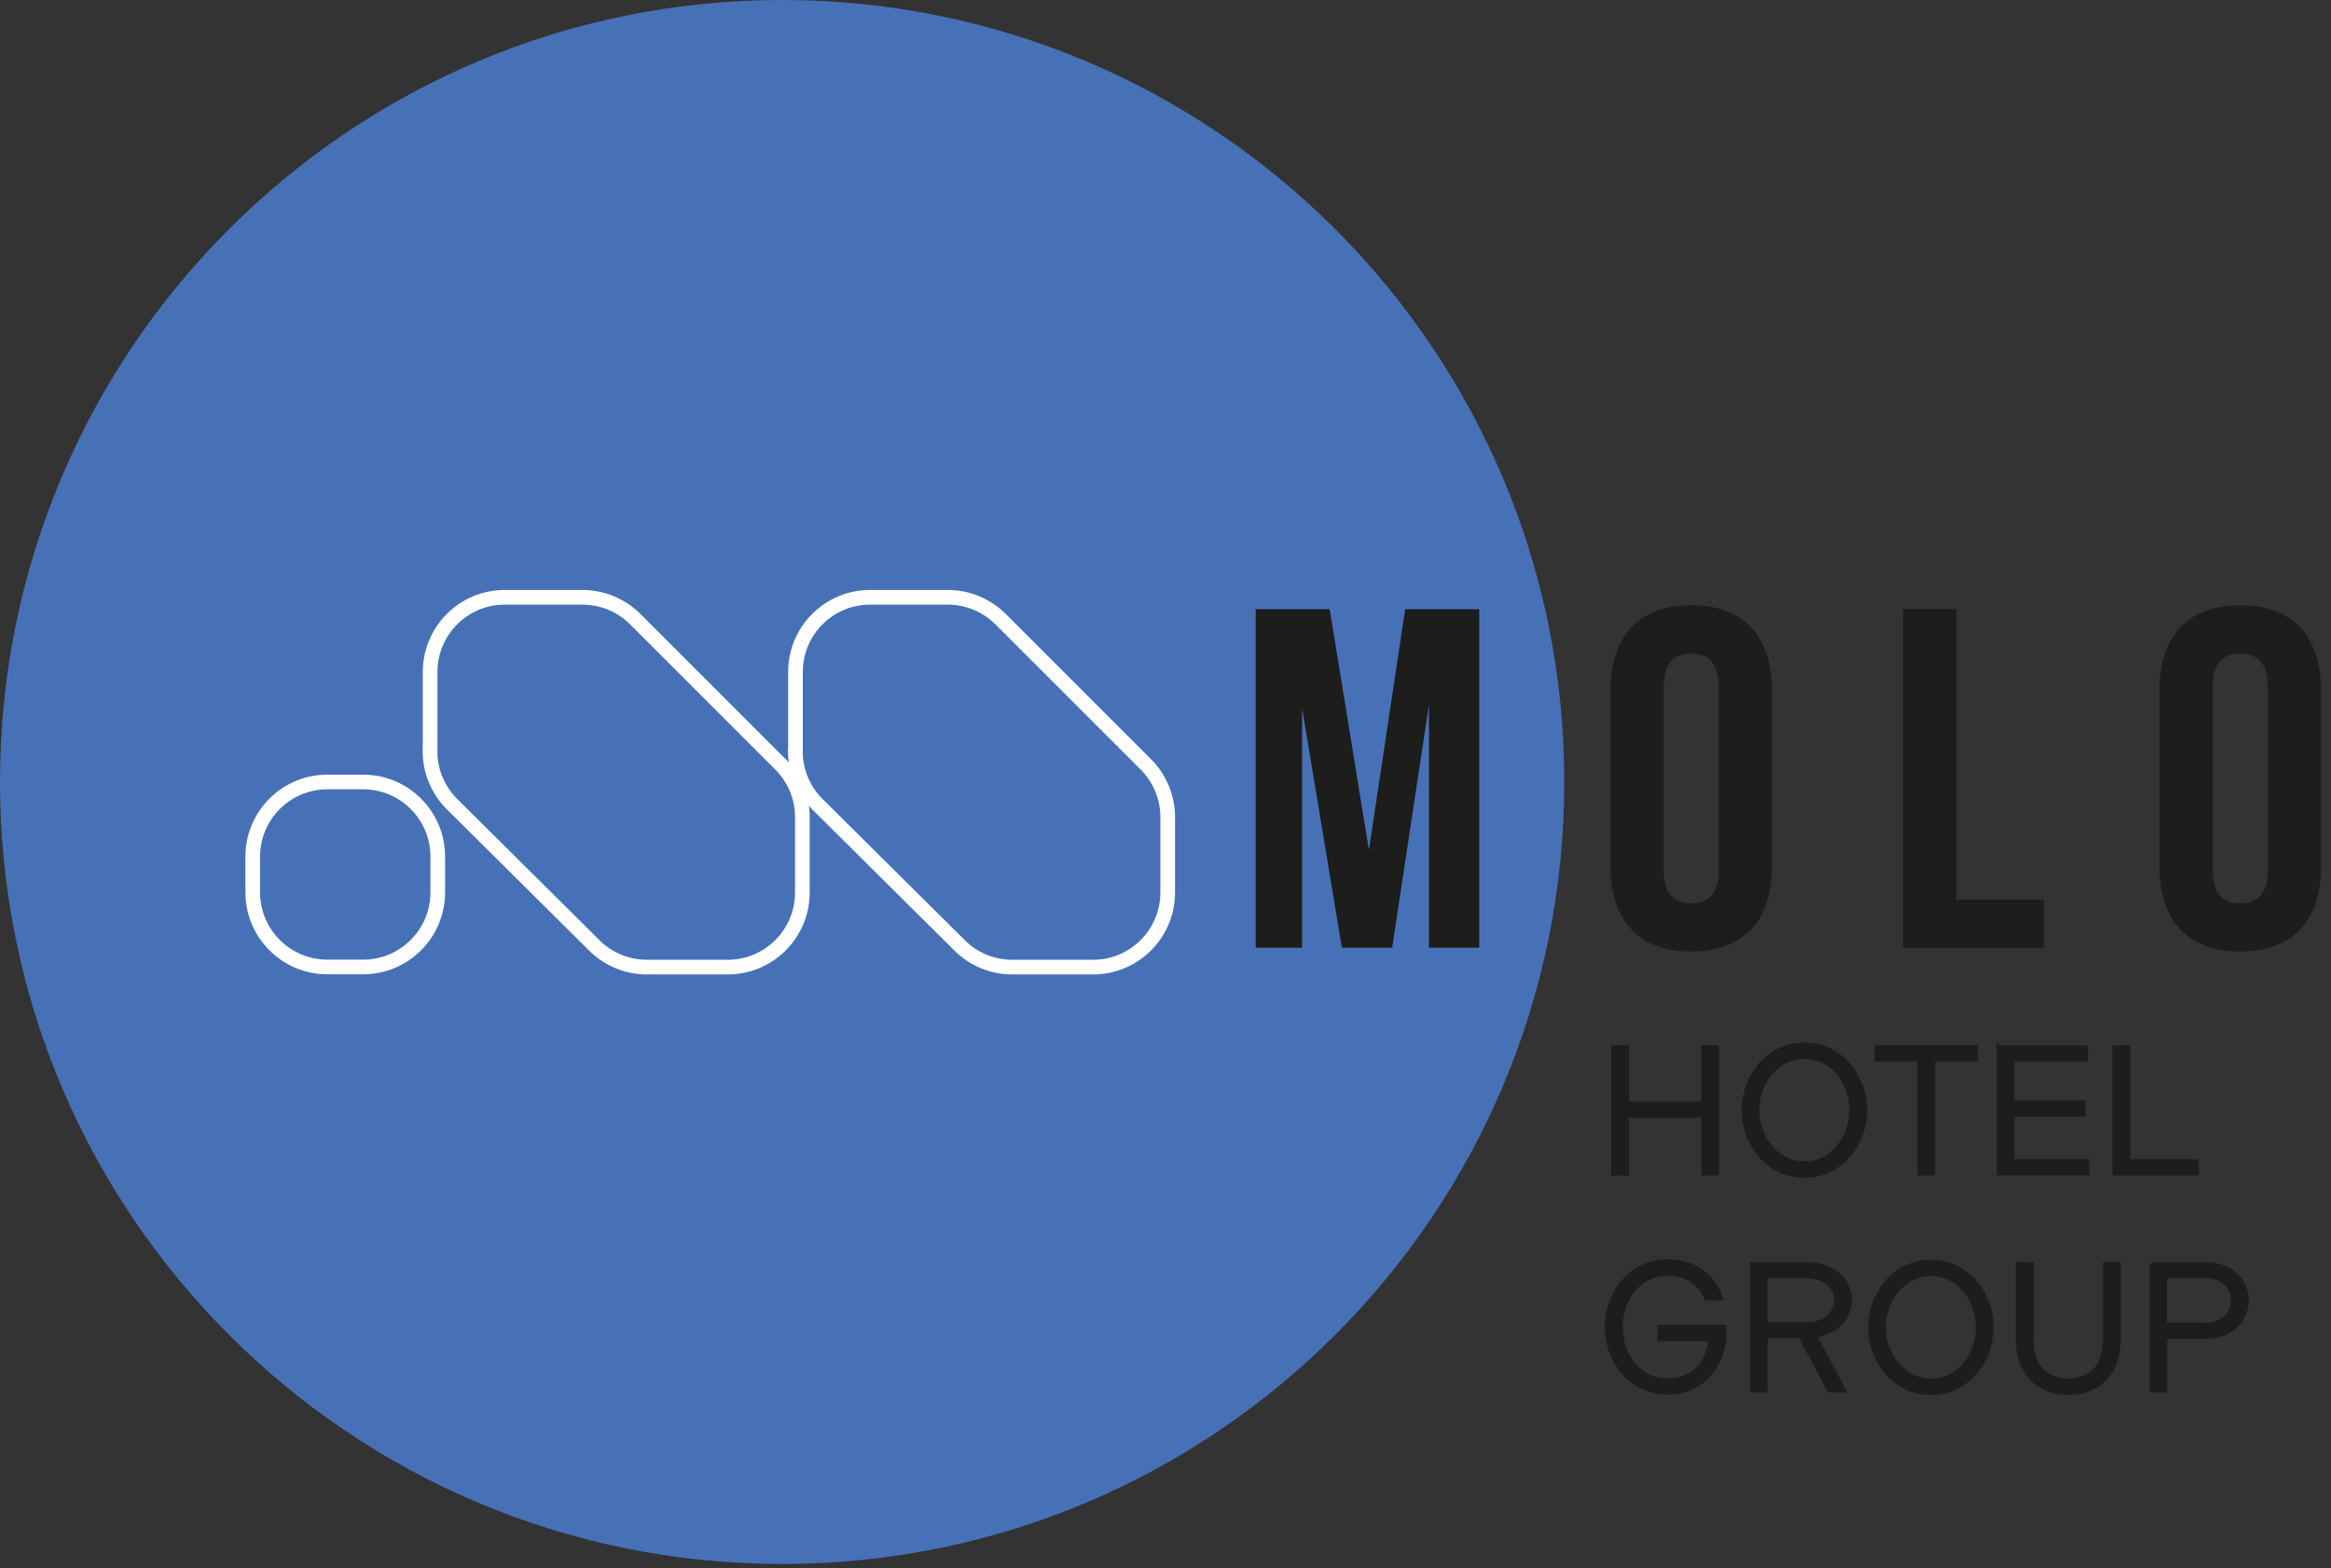
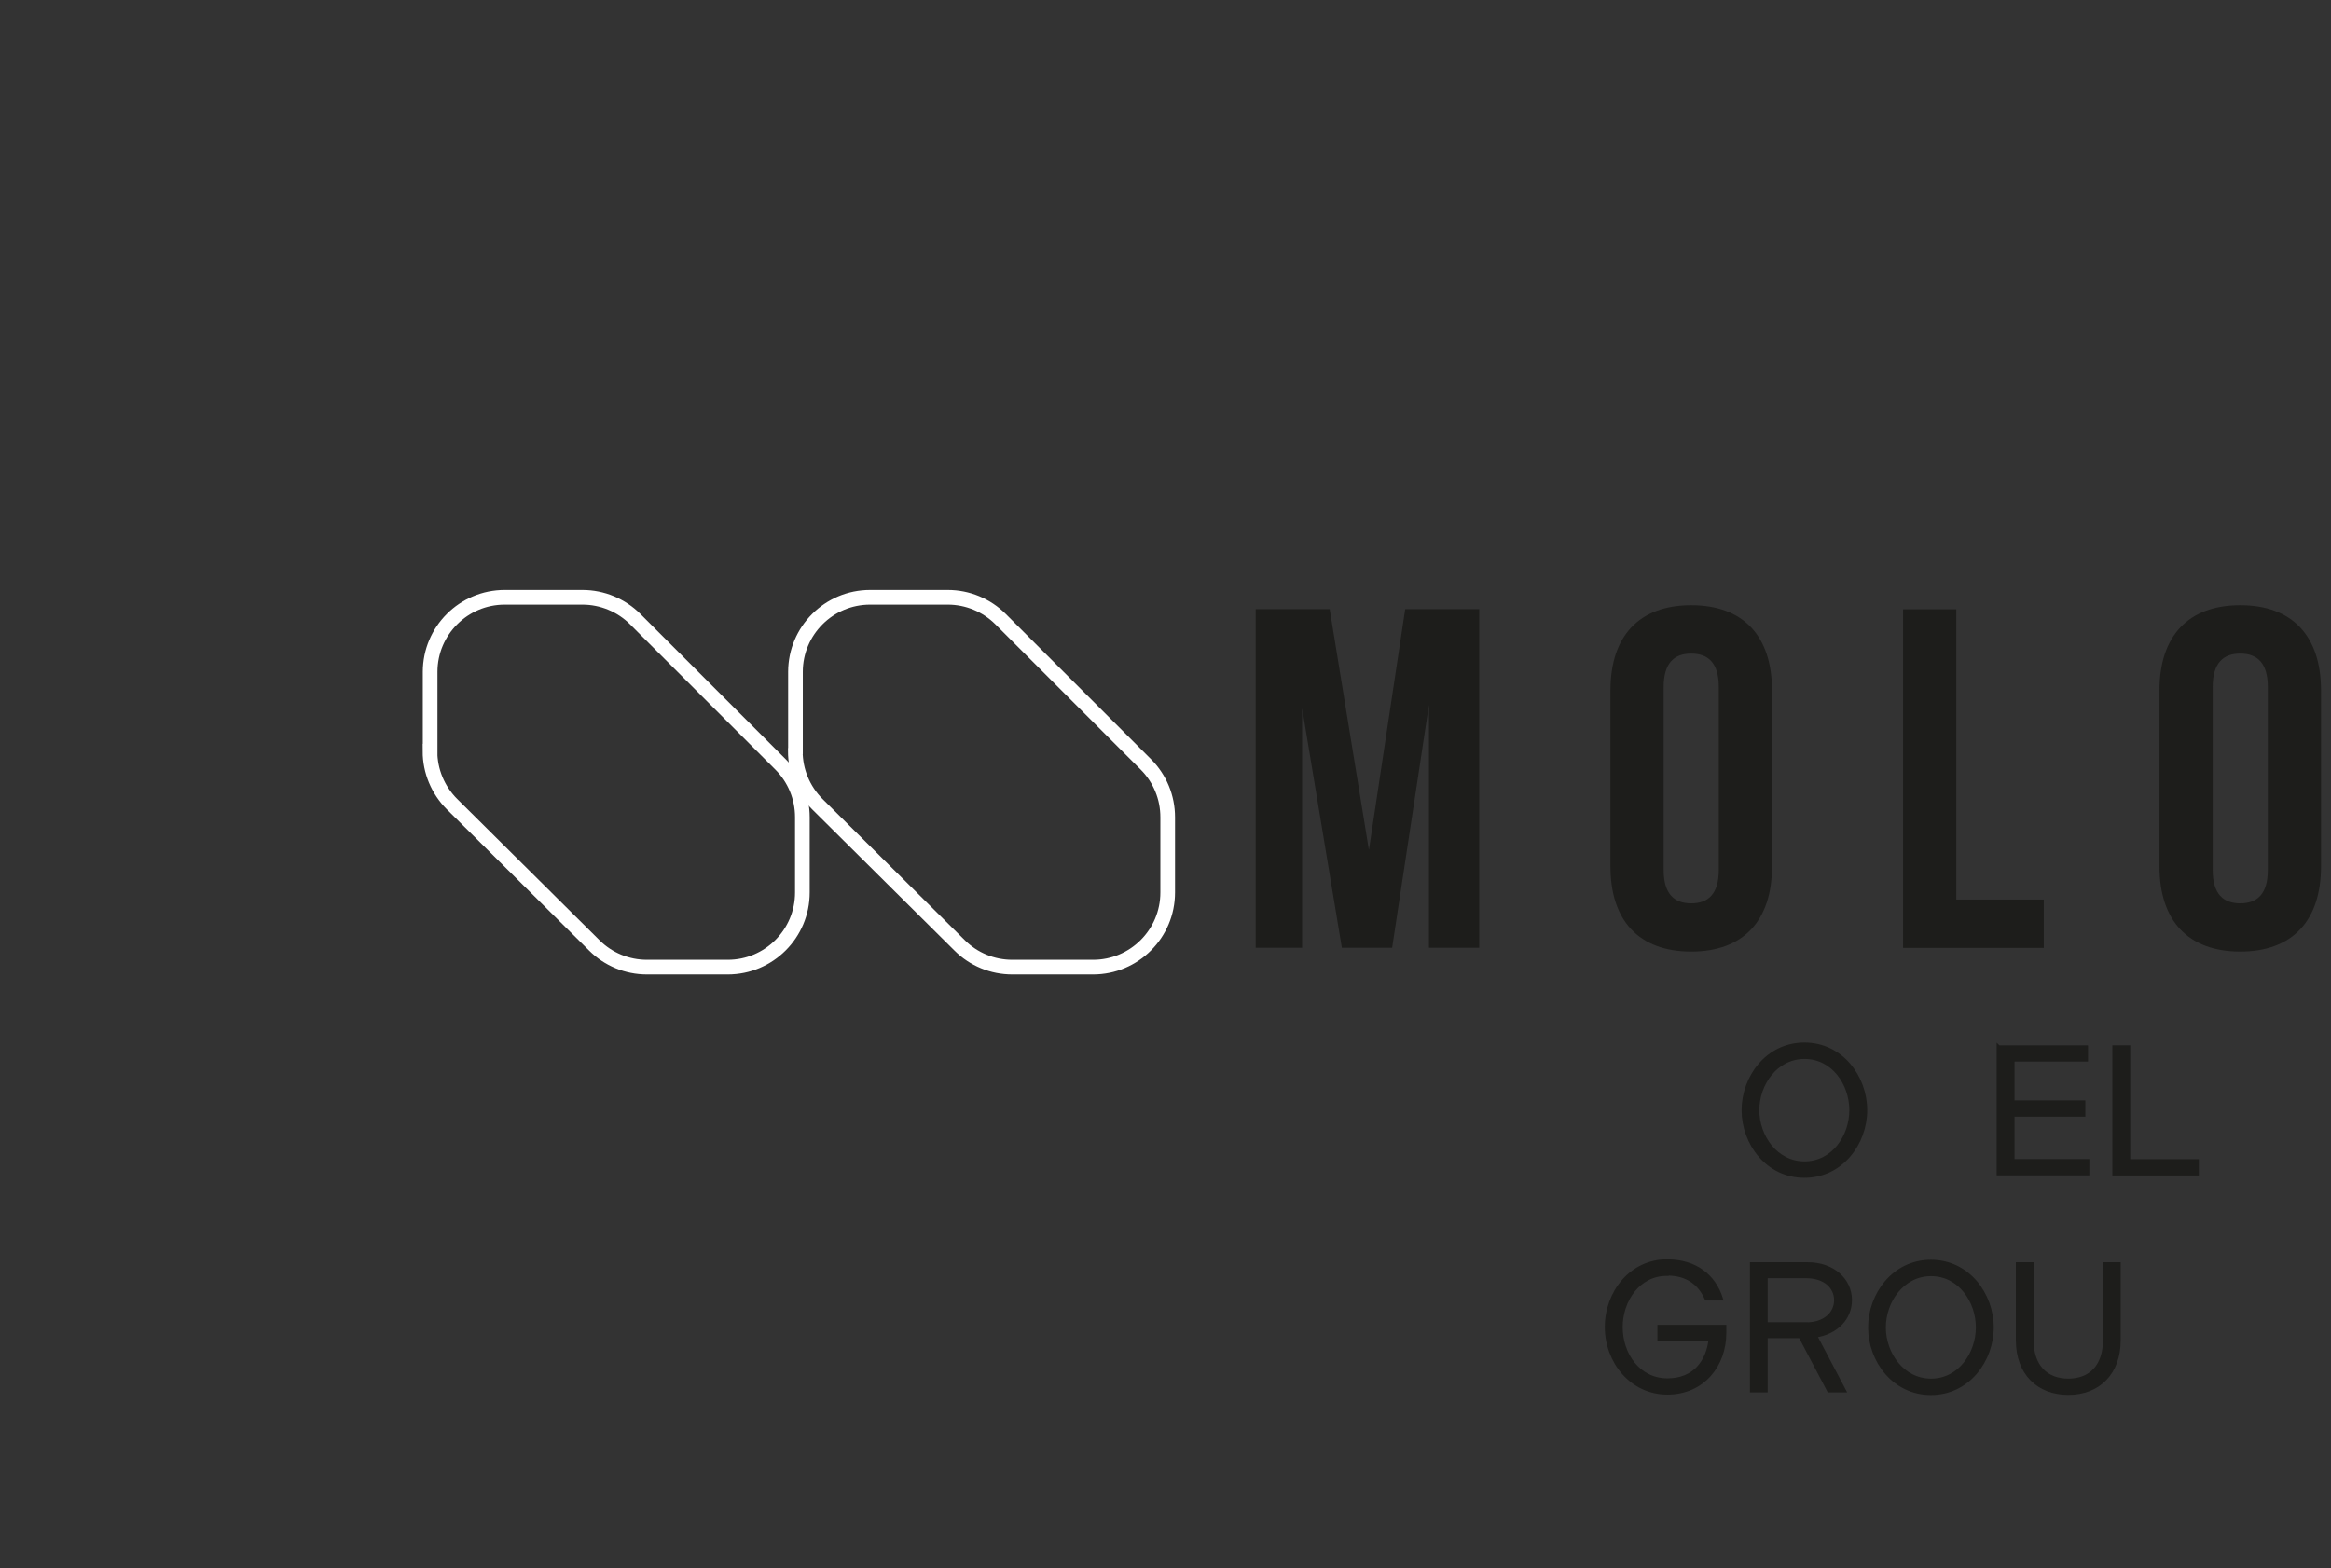
<svg xmlns="http://www.w3.org/2000/svg" width="159" height="107" viewBox="0 0 159 107" fill="none">
  <rect x="0" y="0" width="159" height="107" fill="#333333" stroke="none" />
-   <path d="M53.35 106.7C82.814 106.7 106.7 82.814 106.7 53.35C106.7 23.886 82.814 0 53.35 0C23.886 0 0 23.886 0 53.35C0 82.814 23.886 106.7 53.35 106.7Z" fill="#4771B7" />
  <path d="M93.38 57.96L95.85 41.56H100.9V64.66H97.47V48.09L94.96 64.66H91.53L88.82 48.32V64.66H85.65V41.56H90.7L93.37 57.96H93.38Z" fill="#1D1D1B" />
  <path d="M109.85 47.1C109.85 43.4 111.8 41.29 115.36 41.29C118.92 41.29 120.87 43.4 120.87 47.1V59.11C120.87 62.81 118.92 64.92 115.36 64.92C111.8 64.92 109.85 62.81 109.85 59.11V47.1ZM113.48 59.35C113.48 61 114.21 61.63 115.36 61.63C116.51 61.63 117.24 61 117.24 59.35V46.87C117.24 45.22 116.51 44.59 115.36 44.59C114.21 44.59 113.48 45.22 113.48 46.87V59.35Z" fill="#1D1D1B" />
  <path d="M129.81 41.57H133.44V61.37H139.41V64.67H129.81V41.57Z" fill="#1D1D1B" />
  <path d="M147.3 47.1C147.3 43.4 149.25 41.29 152.81 41.29C156.37 41.29 158.32 43.4 158.32 47.1V59.11C158.32 62.81 156.37 64.92 152.81 64.92C149.25 64.92 147.3 62.81 147.3 59.11V47.1ZM150.93 59.35C150.93 61 151.66 61.63 152.81 61.63C153.96 61.63 154.69 61 154.69 59.35V46.87C154.69 45.22 153.96 44.59 152.81 44.59C151.66 44.59 150.93 45.22 150.93 46.87V59.35Z" fill="#1D1D1B" />
  <path d="M54.26 51.24V45.84C54.26 43.03 56.54 40.75 59.35 40.75H64.65C66 40.75 67.3 41.29 68.25 42.24L78.16 52.15C79.12 53.11 79.65 54.4 79.65 55.75V60.89C79.65 63.7 77.37 65.98 74.56 65.98H69.05C67.7 65.98 66.41 65.45 65.46 64.5L55.75 54.86C54.79 53.9 54.25 52.6 54.25 51.25L54.26 51.24Z" stroke="white" stroke-miterlimit="10" />
  <path d="M29.34 51.24V45.84C29.34 43.03 31.62 40.75 34.43 40.75H39.73C41.08 40.75 42.38 41.29 43.33 42.24L53.24 52.15C54.2 53.11 54.73 54.4 54.73 55.75V60.89C54.73 63.7 52.45 65.98 49.64 65.98H44.13C42.78 65.98 41.49 65.45 40.54 64.5L30.83 54.86C29.87 53.9 29.33 52.6 29.33 51.25H29.34V51.24Z" stroke="white" stroke-miterlimit="10" />
-   <path d="M24.77 53.35H22.33C19.519 53.35 17.24 55.629 17.24 58.44V60.88C17.24 63.691 19.519 65.97 22.33 65.97H24.77C27.581 65.97 29.86 63.691 29.86 60.88V58.44C29.86 55.629 27.581 53.35 24.77 53.35Z" stroke="white" stroke-miterlimit="10" />
-   <path d="M110.03 71.44H110.99V75.27H116.17V71.44H117.13V80.07H116.17V76.14H110.99V80.07H110.03V71.44Z" fill="#1D1D1B" stroke="#1D1D1B" stroke-width="0.25" stroke-miterlimit="10" />
  <path d="M118.92 75.74C118.92 73.5 120.55 71.25 123.08 71.25C125.61 71.25 127.24 73.49 127.24 75.74C127.24 77.99 125.61 80.23 123.08 80.23C120.55 80.23 118.92 77.99 118.92 75.74ZM126.27 75.74C126.27 73.95 125.05 72.12 123.09 72.12C121.13 72.12 119.88 73.96 119.88 75.74C119.88 77.52 121.13 79.36 123.09 79.36C125.05 79.36 126.27 77.52 126.27 75.74Z" fill="#1D1D1B" stroke="#1D1D1B" stroke-width="0.25" stroke-miterlimit="10" />
-   <path d="M130.9 72.3H127.98V71.44H134.79V72.3H131.87V80.07H130.91V72.3H130.9Z" fill="#1D1D1B" stroke="#1D1D1B" stroke-width="0.25" stroke-miterlimit="10" />
  <path d="M136.33 71.44H142.3V72.3H137.29V75.2H142.12V76.06H137.29V79.2H142.39V80.06H136.32V71.43L136.33 71.44Z" fill="#1D1D1B" stroke="#1D1D1B" stroke-width="0.25" stroke-miterlimit="10" />
  <path d="M144.22 71.44H145.18V79.21H149.86V80.07H144.21V71.44H144.22Z" fill="#1D1D1B" stroke="#1D1D1B" stroke-width="0.25" stroke-miterlimit="10" />
  <path d="M113.7 86.92C111.76 86.92 110.56 88.71 110.56 90.54C110.56 92.37 111.74 94.16 113.74 94.16C115.57 94.16 116.5 92.91 116.67 91.37H113.18V90.51H117.63V90.94C117.63 93.12 116.17 95.02 113.73 95.02C111.29 95.02 109.59 92.89 109.59 90.53C109.59 88.17 111.28 86.04 113.7 86.04C115.67 86.04 116.92 87.08 117.4 88.6H116.4C115.94 87.55 115.08 86.9 113.7 86.9V86.92Z" fill="#1D1D1B" stroke="#1D1D1B" stroke-width="0.25" stroke-miterlimit="10" />
  <path d="M119.49 86.24H123.3C125.04 86.24 126.2 87.34 126.2 88.69C126.2 89.94 125.25 90.92 123.82 91.13L125.79 94.87H124.75L122.8 91.17H120.45V94.87H119.49V86.24ZM123.2 90.34C124.47 90.34 125.23 89.61 125.23 88.7C125.23 87.79 124.47 87.08 123.2 87.08H120.45V90.33H123.2V90.34Z" fill="#1D1D1B" stroke="#1D1D1B" stroke-width="0.25" stroke-miterlimit="10" />
  <path d="M127.55 90.56C127.55 88.32 129.18 86.07 131.71 86.07C134.24 86.07 135.87 88.31 135.87 90.56C135.87 92.81 134.24 95.05 131.71 95.05C129.18 95.05 127.55 92.81 127.55 90.56ZM134.9 90.56C134.9 88.77 133.68 86.94 131.72 86.94C129.76 86.94 128.51 88.78 128.51 90.56C128.51 92.34 129.76 94.18 131.72 94.18C133.68 94.18 134.9 92.34 134.9 90.56Z" fill="#1D1D1B" stroke="#1D1D1B" stroke-width="0.25" stroke-miterlimit="10" />
  <path d="M137.63 91.44V86.24H138.59V91.43C138.59 93.23 139.59 94.18 141.08 94.18C142.57 94.18 143.57 93.23 143.57 91.43V86.24H144.53V91.44C144.53 93.66 143.15 95.04 141.08 95.04C139.01 95.04 137.63 93.66 137.63 91.44Z" fill="#1D1D1B" stroke="#1D1D1B" stroke-width="0.25" stroke-miterlimit="10" />
-   <path d="M146.74 86.24H150.48C152.16 86.24 153.27 87.35 153.27 88.72C153.27 90.09 152.12 91.22 150.48 91.22H147.71V94.87H146.75V86.24H146.74ZM150.37 90.38C151.59 90.38 152.29 89.64 152.29 88.71C152.29 87.78 151.59 87.07 150.37 87.07H147.69V90.37H150.37V90.38Z" fill="#1D1D1B" stroke="#1D1D1B" stroke-width="0.25" stroke-miterlimit="10" />
</svg>